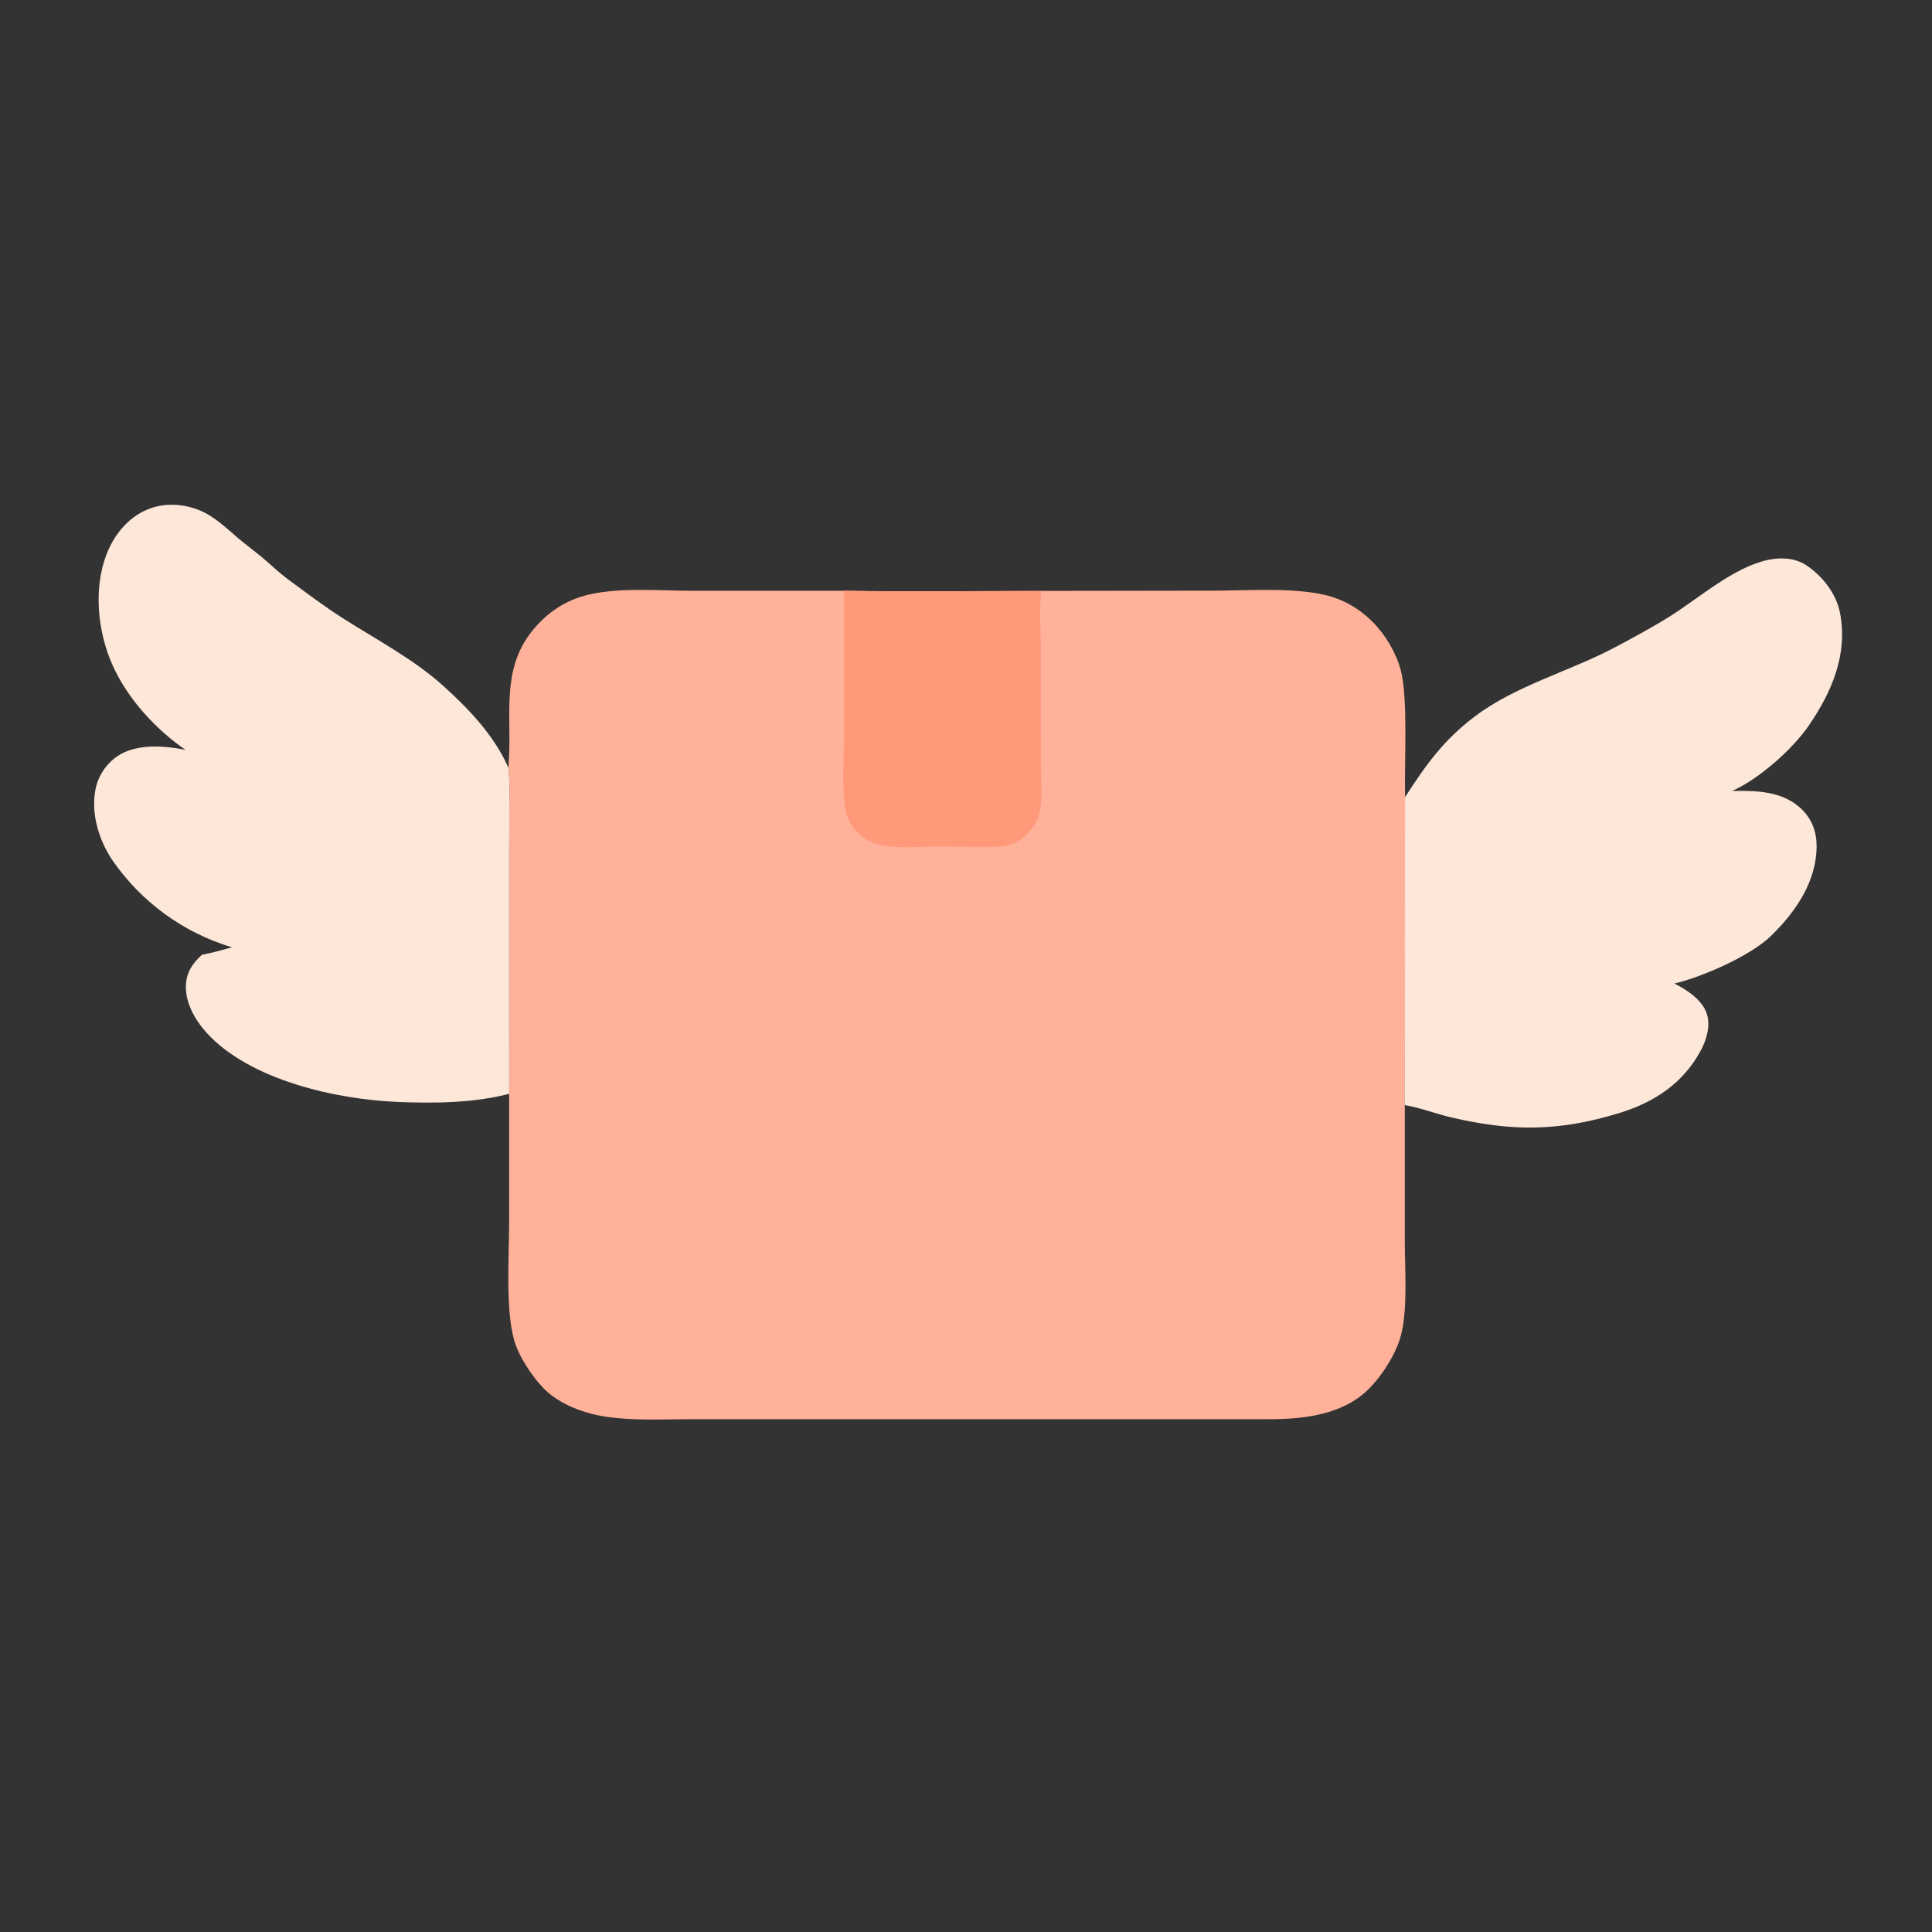
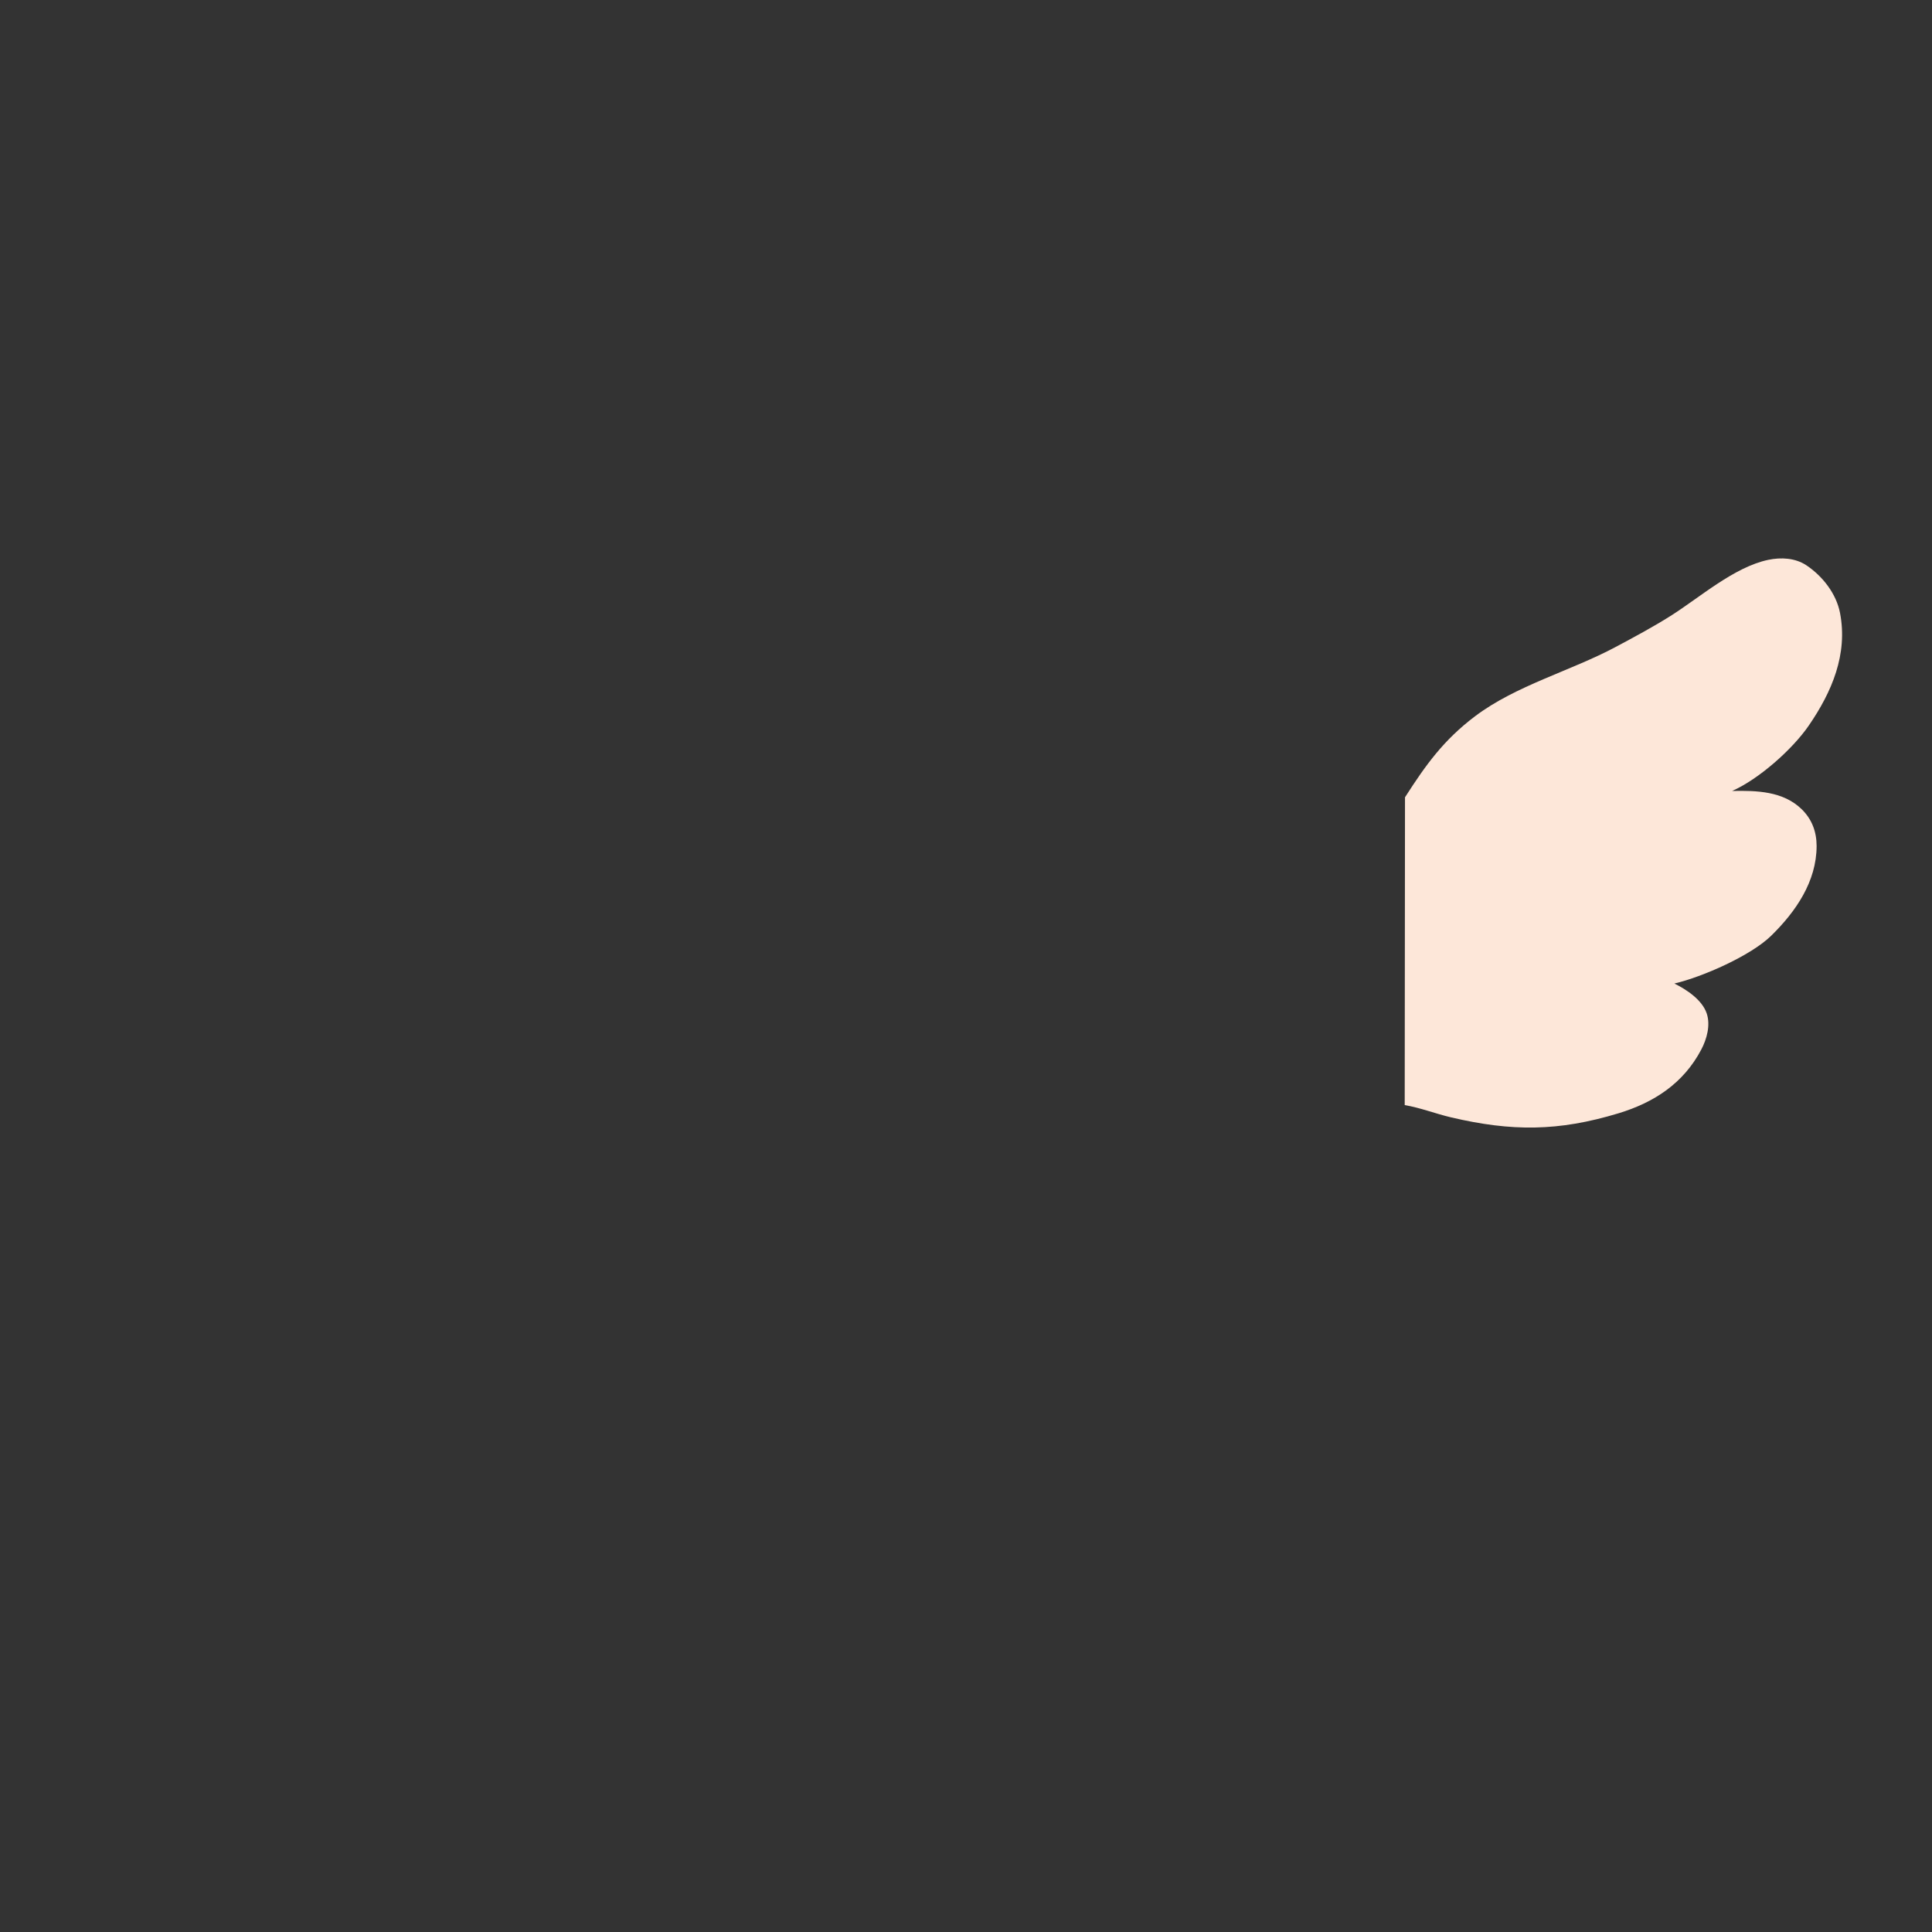
<svg xmlns="http://www.w3.org/2000/svg" viewBox="0 0 400 400" data-name="Icon II" id="Icon_II">
  <rect x="0" y="0" width="400" height="400" fill="#333333" stroke="none" />
  <defs>
    <style>
      .cls-1 {
        fill: #fde7d9;
      }

      .cls-2 {
        fill: #ff997a;
      }

      .cls-3 {
        fill: #ffb199;
      }
    </style>
  </defs>
-   <path d="M105.24,158.96c1.01-11.08-2.25-21.34,6.65-30.25,2.88-2.88,6.24-4.76,10.21-5.65,6.52-1.47,14.58-.75,21.33-.75h31.29c13.6.22,27.23.05,40.83.03l35.45-.05c7.14,0,16.58-.71,23.41.91,3.76.89,7.04,2.82,9.78,5.56,2.63,2.63,4.84,6.35,5.81,9.94,1.57,5.8.71,19.73.91,26.32l-.06,63.76v28.14c-.01,5.8.63,13.88-.76,19.41-.97,3.84-3.9,8.43-6.69,11.22-5.28,5.29-13.24,6.26-20.33,6.28h-93.21s-26.71,0-26.71,0c-5.84,0-11.9.35-17.7-.51-4.42-.66-9.61-2.54-12.8-5.78-2.44-2.47-5.32-6.8-6.23-10.16-1.78-6.55-1.02-17.2-1.01-24.32v-26.62s-.01-44.9-.01-44.9l.04-13.79c.01-2.91.16-5.91-.19-8.81Z" class="cls-3" />
-   <path d="M174.72,122.32c13.6.22,27.23.04,40.83.03-.38,3.72-.08,7.77-.08,11.53l.02,23.58c0,3.52.46,7.59-.33,11.01-.38,1.61-1.41,3.05-2.54,4.22-2.08,2.15-4.27,2.6-7.17,2.64-3.82.04-7.64-.06-11.46-.06-3.86,0-8.28.51-12.03-.42-1.69-.42-3.12-1.24-4.35-2.47-1.2-1.2-2.11-2.62-2.46-4.3-.97-4.66-.39-11.1-.39-15.99l-.04-29.76Z" class="cls-2" />
-   <path d="M38.47,155.3c-6.24-4.29-12.02-10.59-15.16-17.56-3.08-6.86-4.02-15.89-1.24-23.01,1.54-3.96,4.33-7.46,8.3-9.18,3.43-1.49,7.43-1.32,10.87.07,3.19,1.3,5.49,3.62,8.07,5.81,1.59,1.35,3.28,2.57,4.88,3.9,1.81,1.52,3.52,3.19,5.42,4.6,3.73,2.76,7.61,5.68,11.53,8.17,6.79,4.31,14.46,8.37,20.46,13.75,5.34,4.79,10.76,10.43,13.65,17.11.34,2.9.2,5.9.19,8.81l-.04,13.79.02,44.9c-7.31,1.91-15.47,1.99-22.97,1.69-12.77-.51-30.71-4.49-39.65-14.3-2.4-2.64-4.5-6.27-4.3-9.96.14-2.66,1.4-4.48,3.32-6.22,2.1-.39,4.15-.97,6.21-1.54-10.04-3.01-18.75-9.35-24.72-17.97-2.8-4.11-4.53-9.71-3.55-14.69.55-2.81,2.19-5.3,4.56-6.92,3.98-2.66,9.72-2.18,14.16-1.28Z" class="cls-1" />
  <path d="M290.91,165.04c4.31-6.72,7.99-11.85,14.5-16.76,8.48-6.39,19.79-9.36,29.11-14.34,3.78-2.02,7.7-4.12,11.32-6.4,6.07-3.83,13.19-10.15,20.26-11.63,2.66-.56,5.6-.4,7.91,1.14,3.35,2.25,6.18,5.87,6.95,9.87,1.64,8.57-1.7,16.34-6.45,23.27-3.41,4.98-10.43,11.17-15.9,13.57,5.06-.1,10.55.02,14.41,3.78,2.13,2.08,3.09,4.68,3.09,7.63-.02,7.36-4.31,13.56-9.37,18.53-4.24,4.17-14.28,8.57-20.08,9.93,2.53,1.25,5.75,3.37,6.7,6.2.81,2.42.02,5.29-1.13,7.47-3.68,6.99-9.76,10.96-17.15,13.2-12.46,3.77-22.09,3.79-34.69.83-3.14-.74-6.41-2.01-9.56-2.53l.06-63.76Z" class="cls-1" />
</svg>